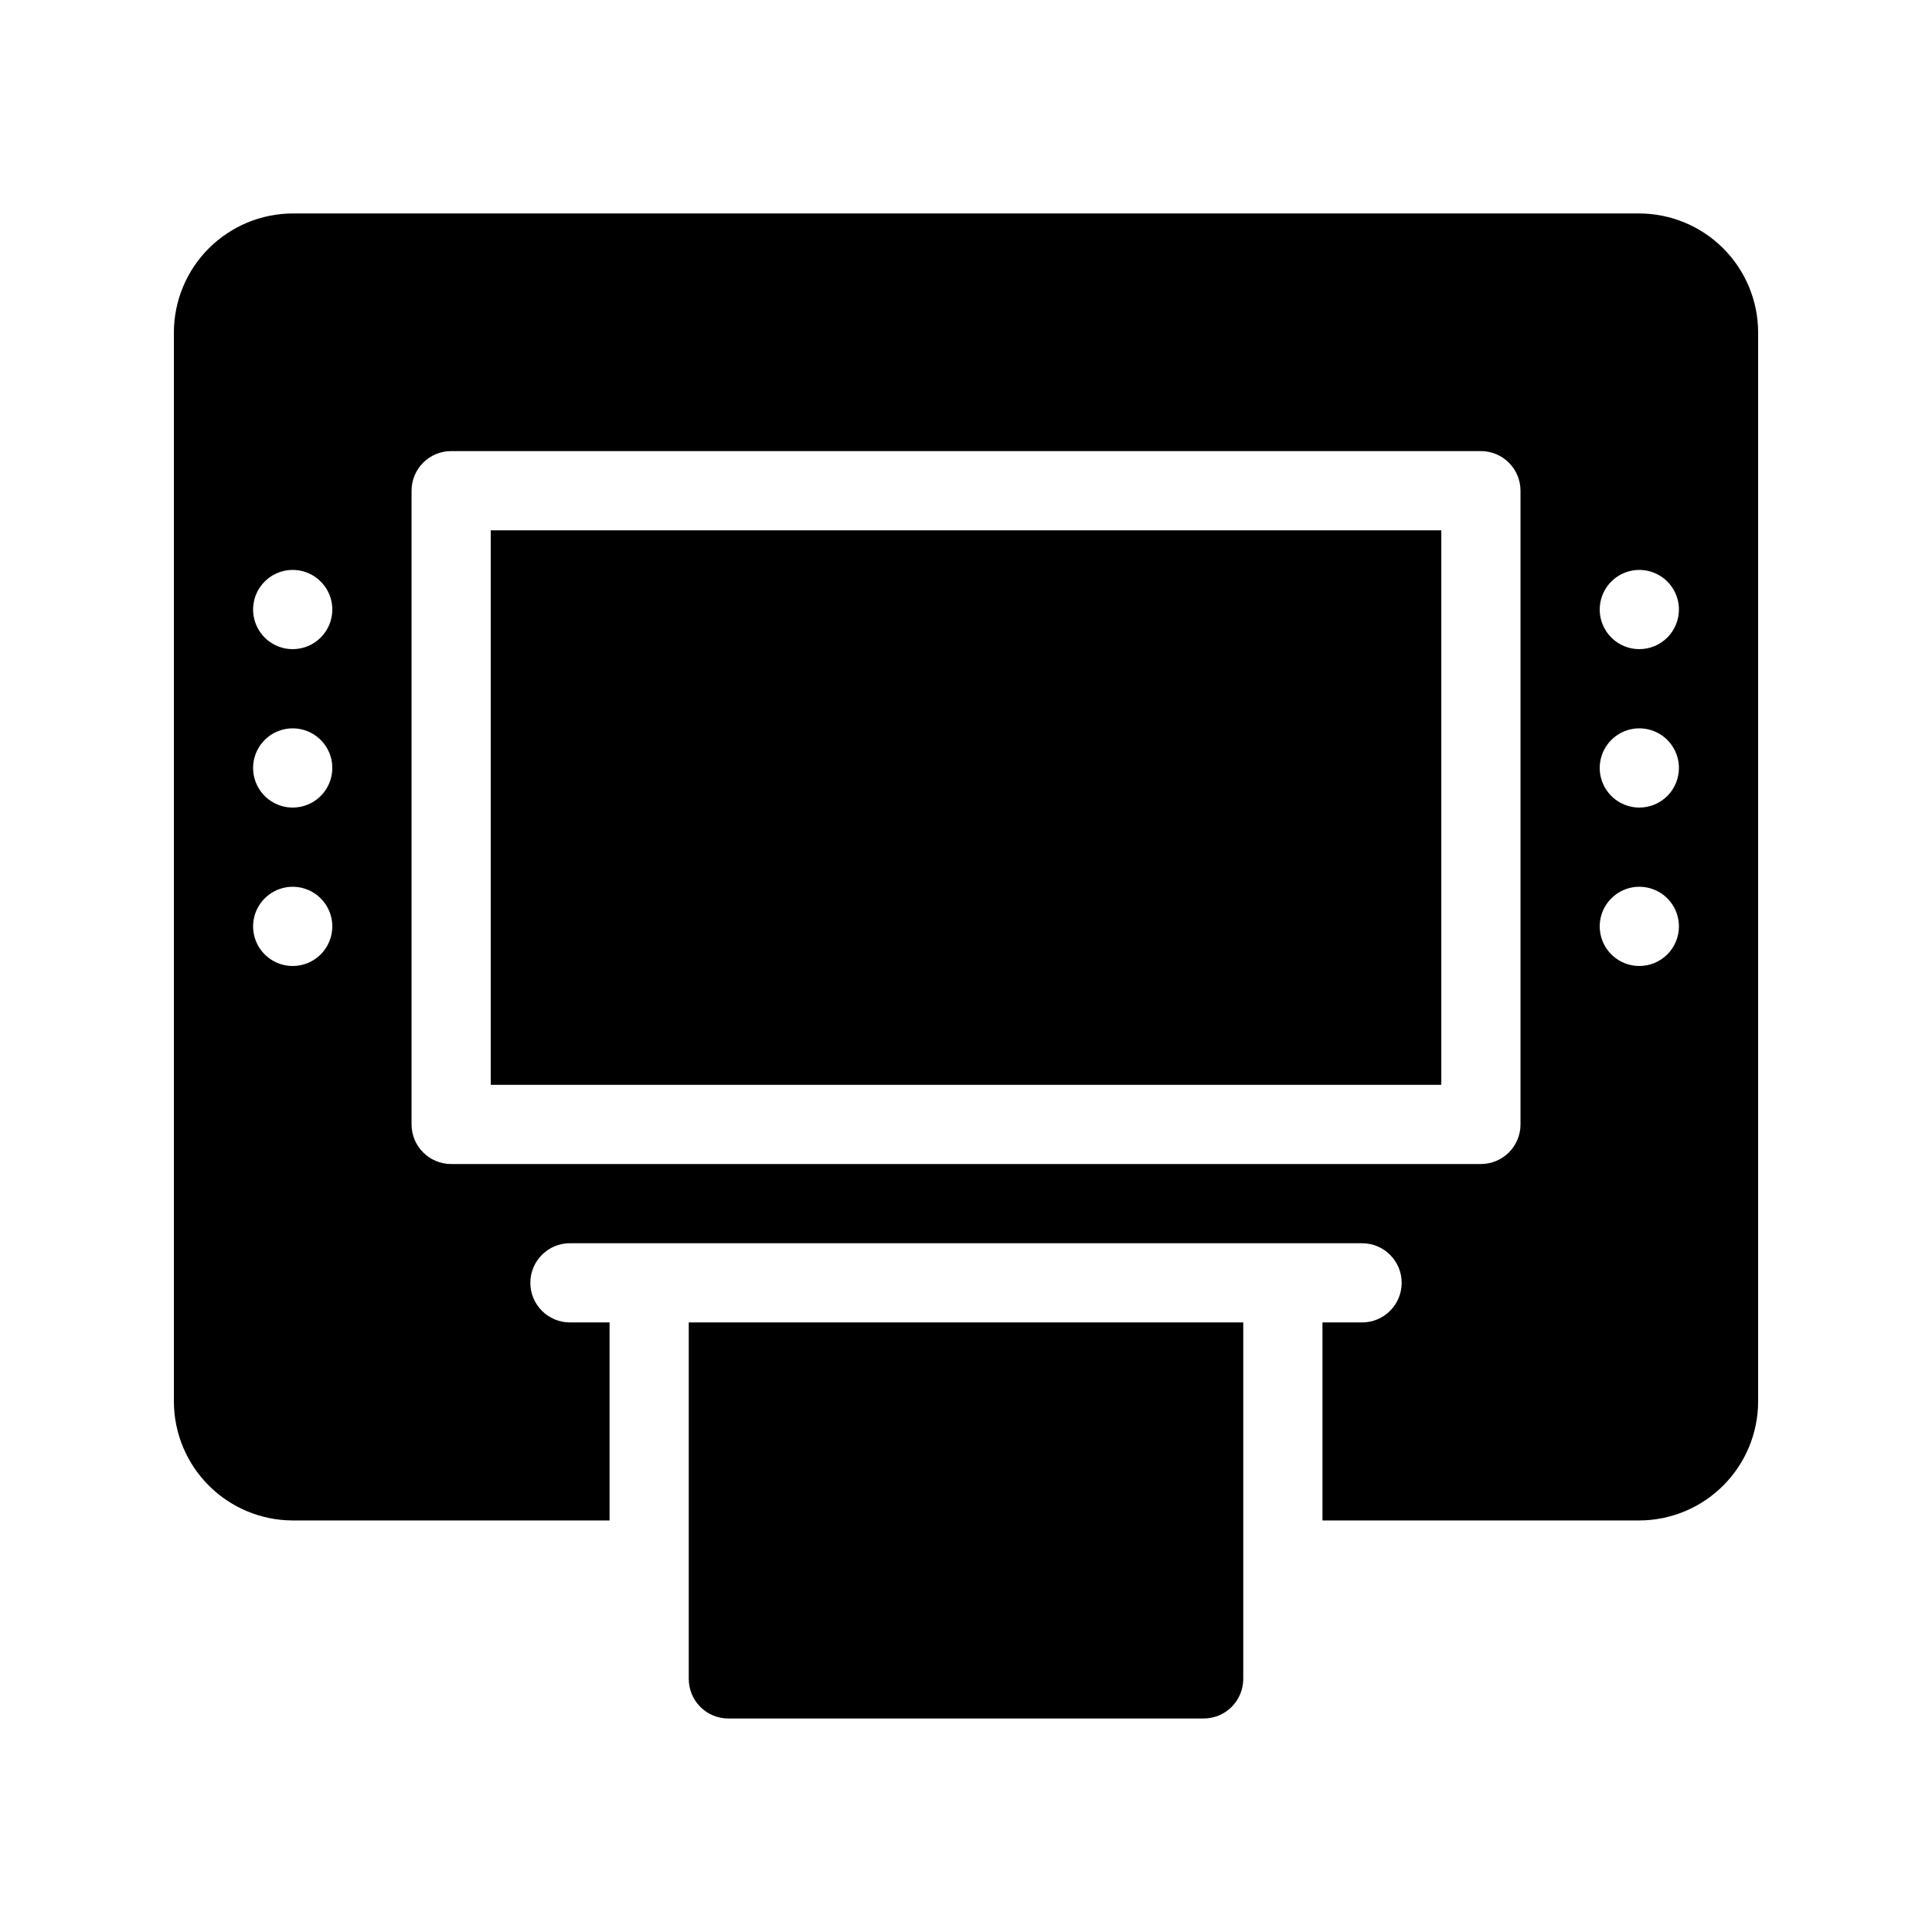
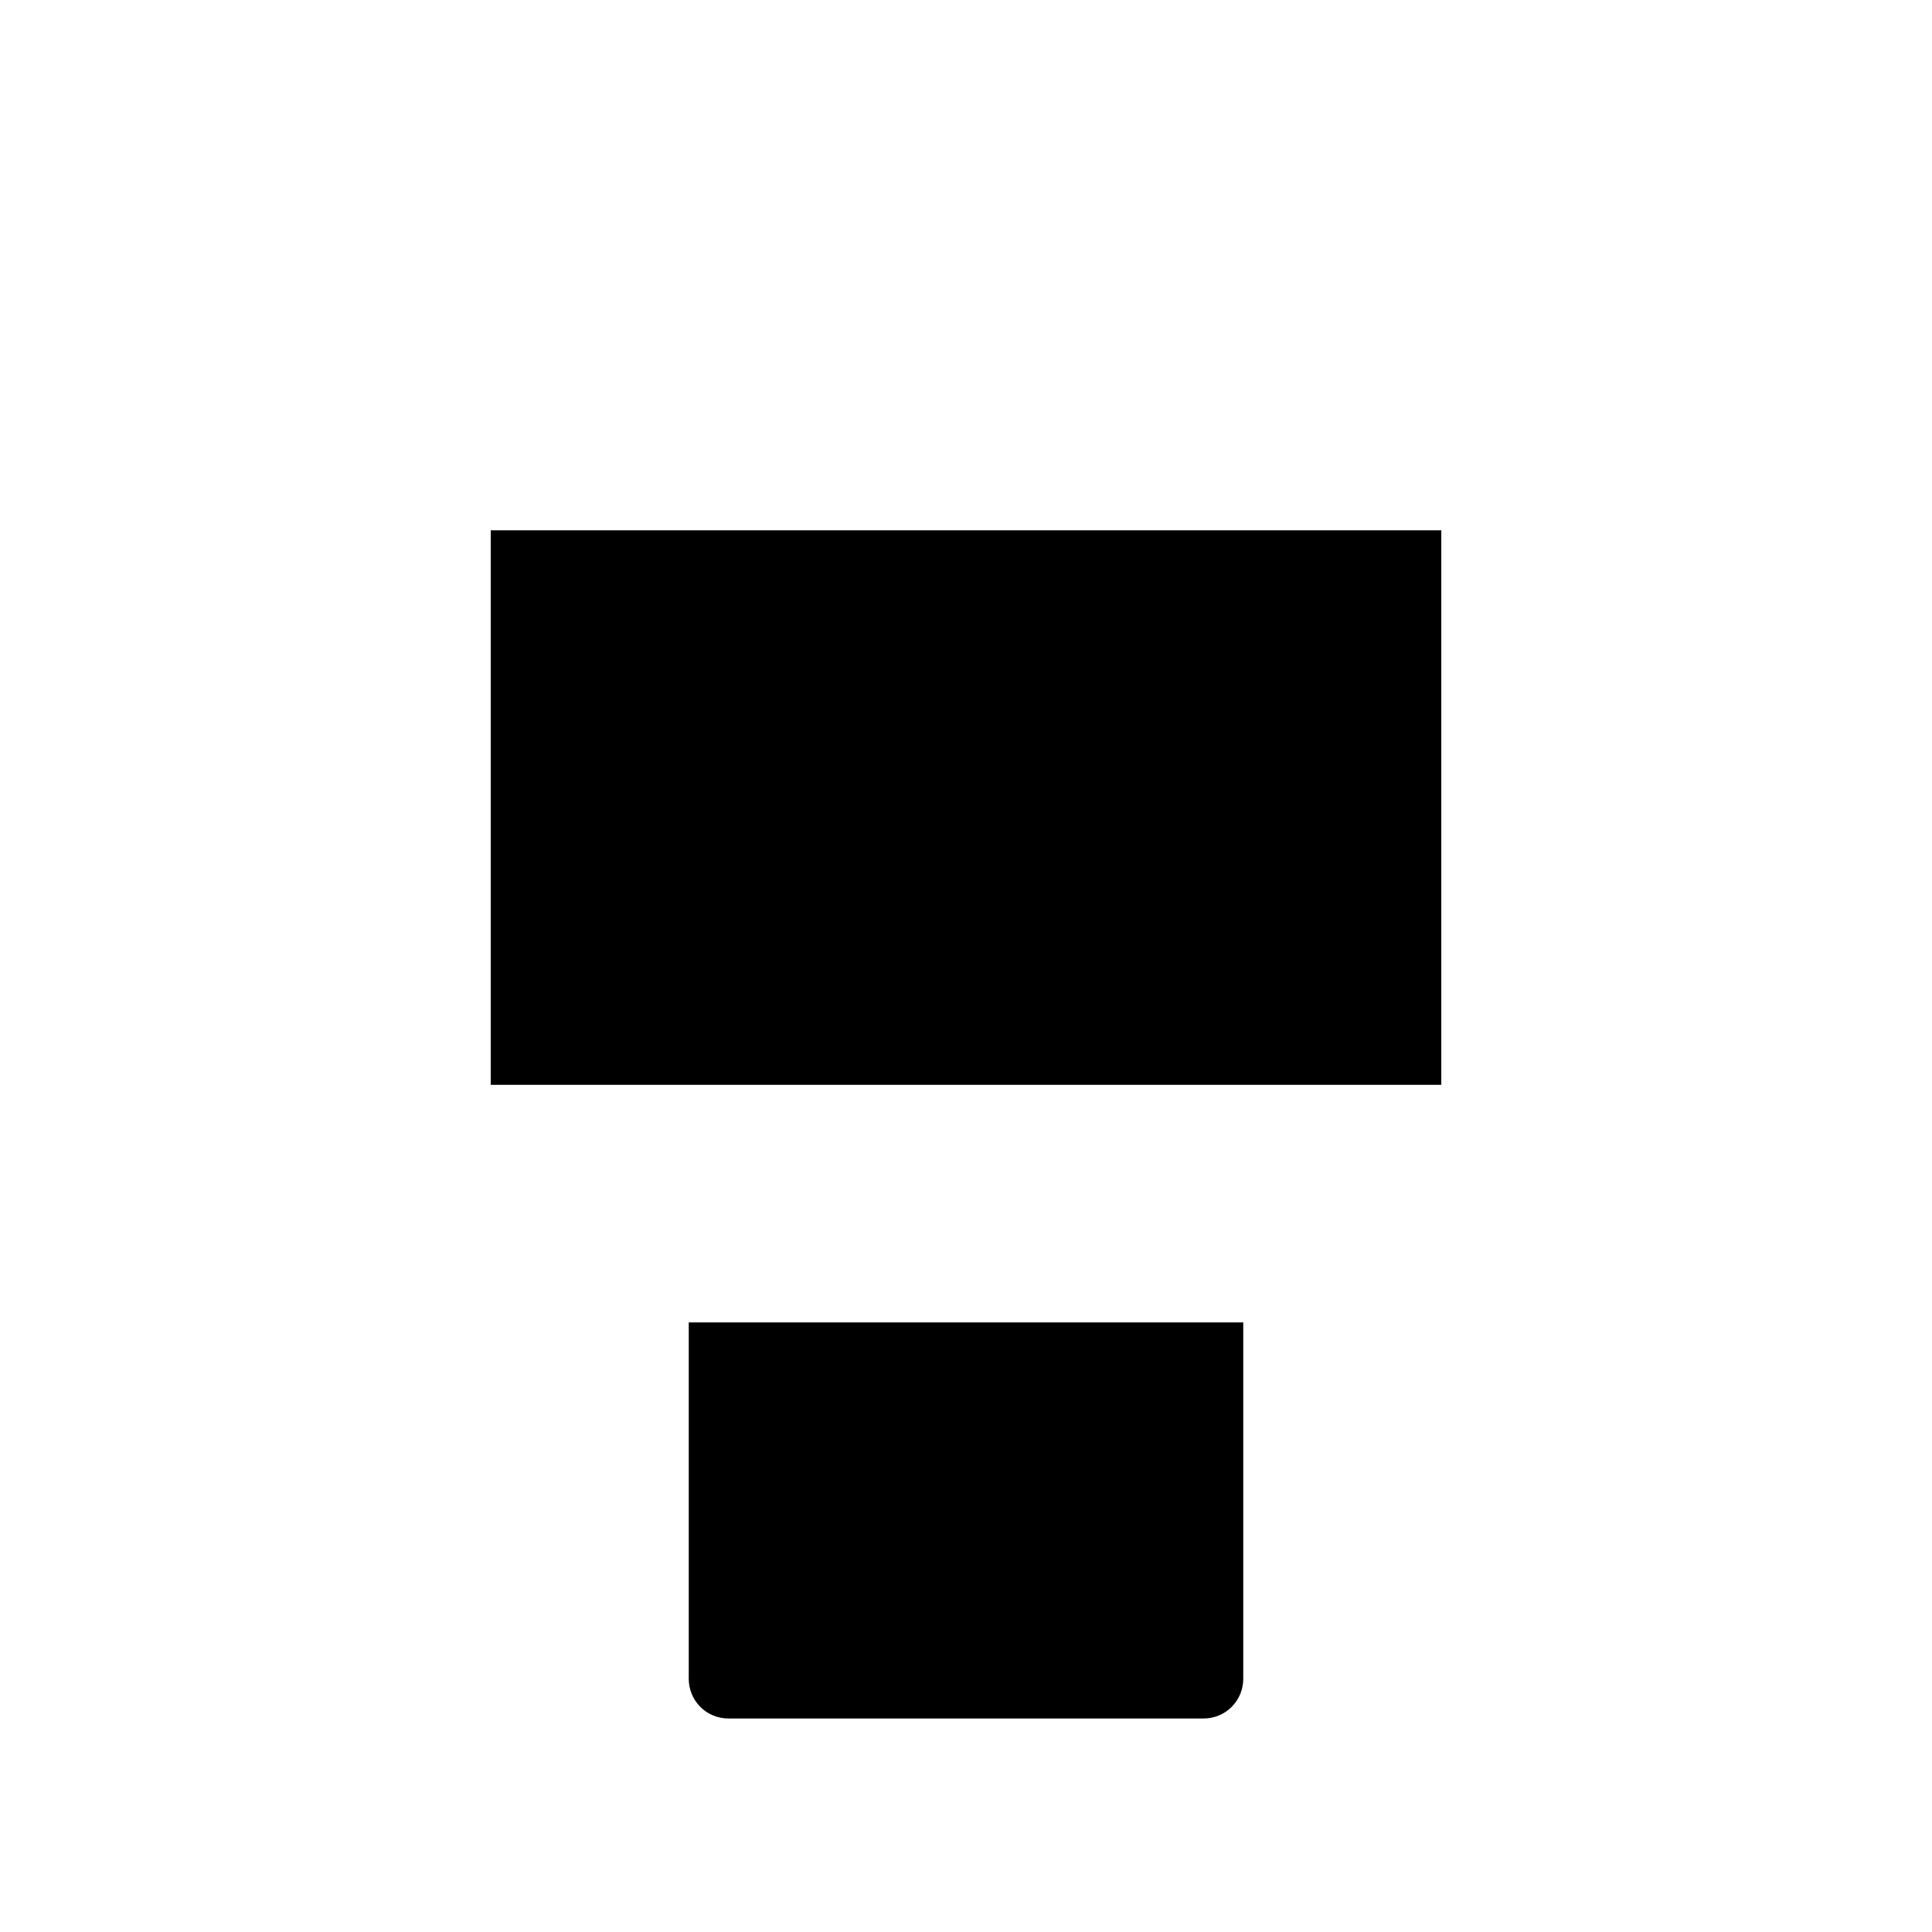
<svg xmlns="http://www.w3.org/2000/svg" fill="#000000" width="800px" height="800px" version="1.1" viewBox="144 144 512 512">
  <g>
    <path d="m274.05 284.54h251.91v146.95h-251.91z" />
-     <path d="m578.43 200.57h-356.86c-8.344 0.023-16.34 3.352-22.238 9.25-5.898 5.898-9.227 13.895-9.25 22.238v283.39c0.023 8.344 3.352 16.34 9.25 22.238 5.898 5.902 13.895 9.227 22.238 9.25h83.969v-52.48h-10.496c-5.797 0-10.496-4.699-10.496-10.496 0-5.793 4.699-10.492 10.496-10.492h209.92c5.797 0 10.496 4.699 10.496 10.492 0 5.797-4.699 10.496-10.496 10.496h-10.496v52.48h83.969c8.344-0.023 16.34-3.348 22.238-9.25 5.902-5.898 9.227-13.895 9.25-22.238v-283.39c-0.023-8.344-3.348-16.34-9.25-22.238-5.898-5.898-13.895-9.227-22.238-9.25zm-356.86 199.43c-4.246 0-8.074-2.559-9.699-6.481-1.621-3.922-0.727-8.438 2.277-11.438 3-3.004 7.516-3.902 11.438-2.277s6.481 5.453 6.481 9.699c0 2.781-1.105 5.453-3.074 7.422s-4.637 3.074-7.422 3.074zm0-41.984c-4.246 0-8.074-2.559-9.699-6.481-1.621-3.922-0.727-8.438 2.277-11.438 3-3.004 7.516-3.902 11.438-2.277s6.481 5.453 6.481 9.699c0 2.781-1.105 5.453-3.074 7.422s-4.637 3.074-7.422 3.074zm0-41.984c-4.246 0-8.074-2.559-9.699-6.481-1.621-3.922-0.727-8.438 2.277-11.438 3-3.004 7.516-3.902 11.438-2.277s6.481 5.453 6.481 9.699c0 2.781-1.105 5.453-3.074 7.422s-4.637 3.074-7.422 3.074zm325.38 125.95c0 2.781-1.105 5.453-3.074 7.422-1.969 1.965-4.637 3.074-7.422 3.074h-272.89c-5.797 0-10.496-4.699-10.496-10.496v-167.94c0-5.797 4.699-10.496 10.496-10.496h272.89c2.785 0 5.453 1.105 7.422 3.074s3.074 4.637 3.074 7.422zm31.488-41.984c-4.242 0-8.07-2.559-9.695-6.481s-0.727-8.438 2.273-11.438c3.004-3.004 7.519-3.902 11.441-2.277s6.477 5.453 6.477 9.699c0 2.781-1.105 5.453-3.074 7.422s-4.637 3.074-7.422 3.074zm0-41.984c-4.242 0-8.07-2.559-9.695-6.481s-0.727-8.438 2.273-11.438c3.004-3.004 7.519-3.902 11.441-2.277s6.477 5.453 6.477 9.699c0 2.781-1.105 5.453-3.074 7.422s-4.637 3.074-7.422 3.074zm0-41.984c-4.242 0-8.07-2.559-9.695-6.481s-0.727-8.438 2.273-11.438c3.004-3.004 7.519-3.902 11.441-2.277s6.477 5.453 6.477 9.699c0 2.781-1.105 5.453-3.074 7.422s-4.637 3.074-7.422 3.074z" />
    <path d="m462.98 599.42c2.781 0 5.453-1.105 7.422-3.074 1.965-1.969 3.074-4.637 3.074-7.422v-94.465h-146.95v94.465c0 2.785 1.105 5.453 3.074 7.422s4.637 3.074 7.422 3.074z" />
  </g>
</svg>